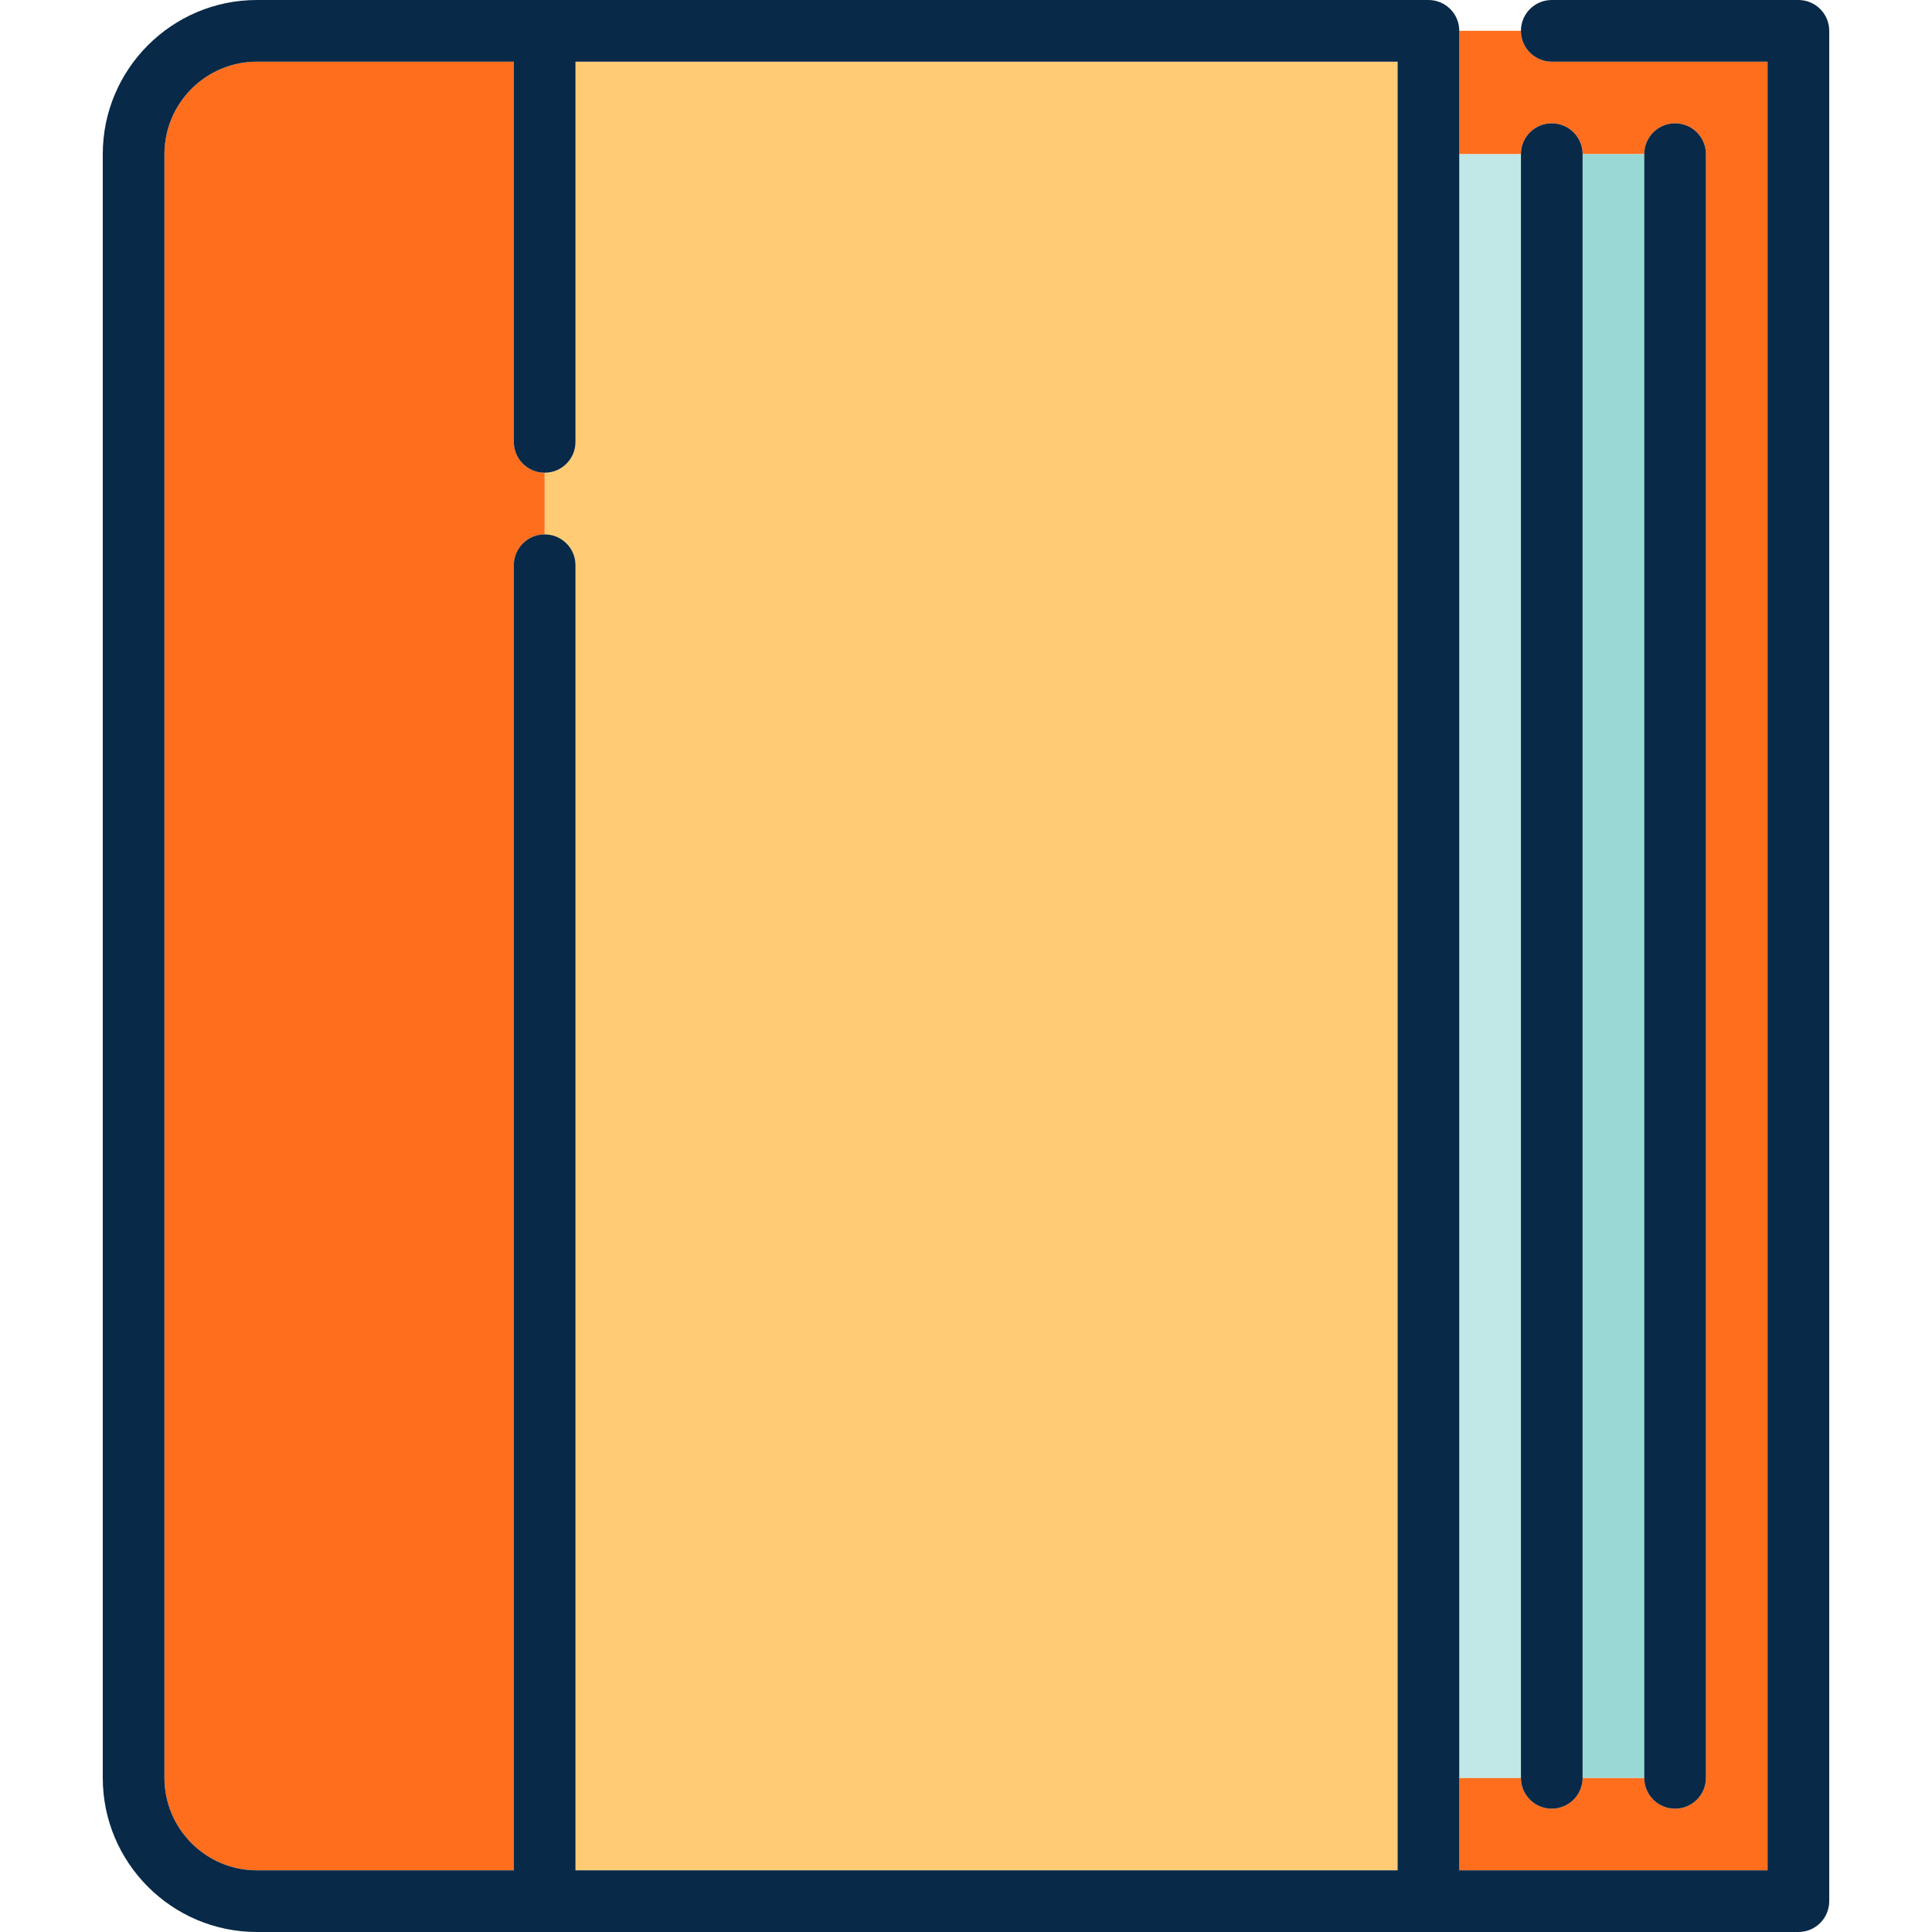
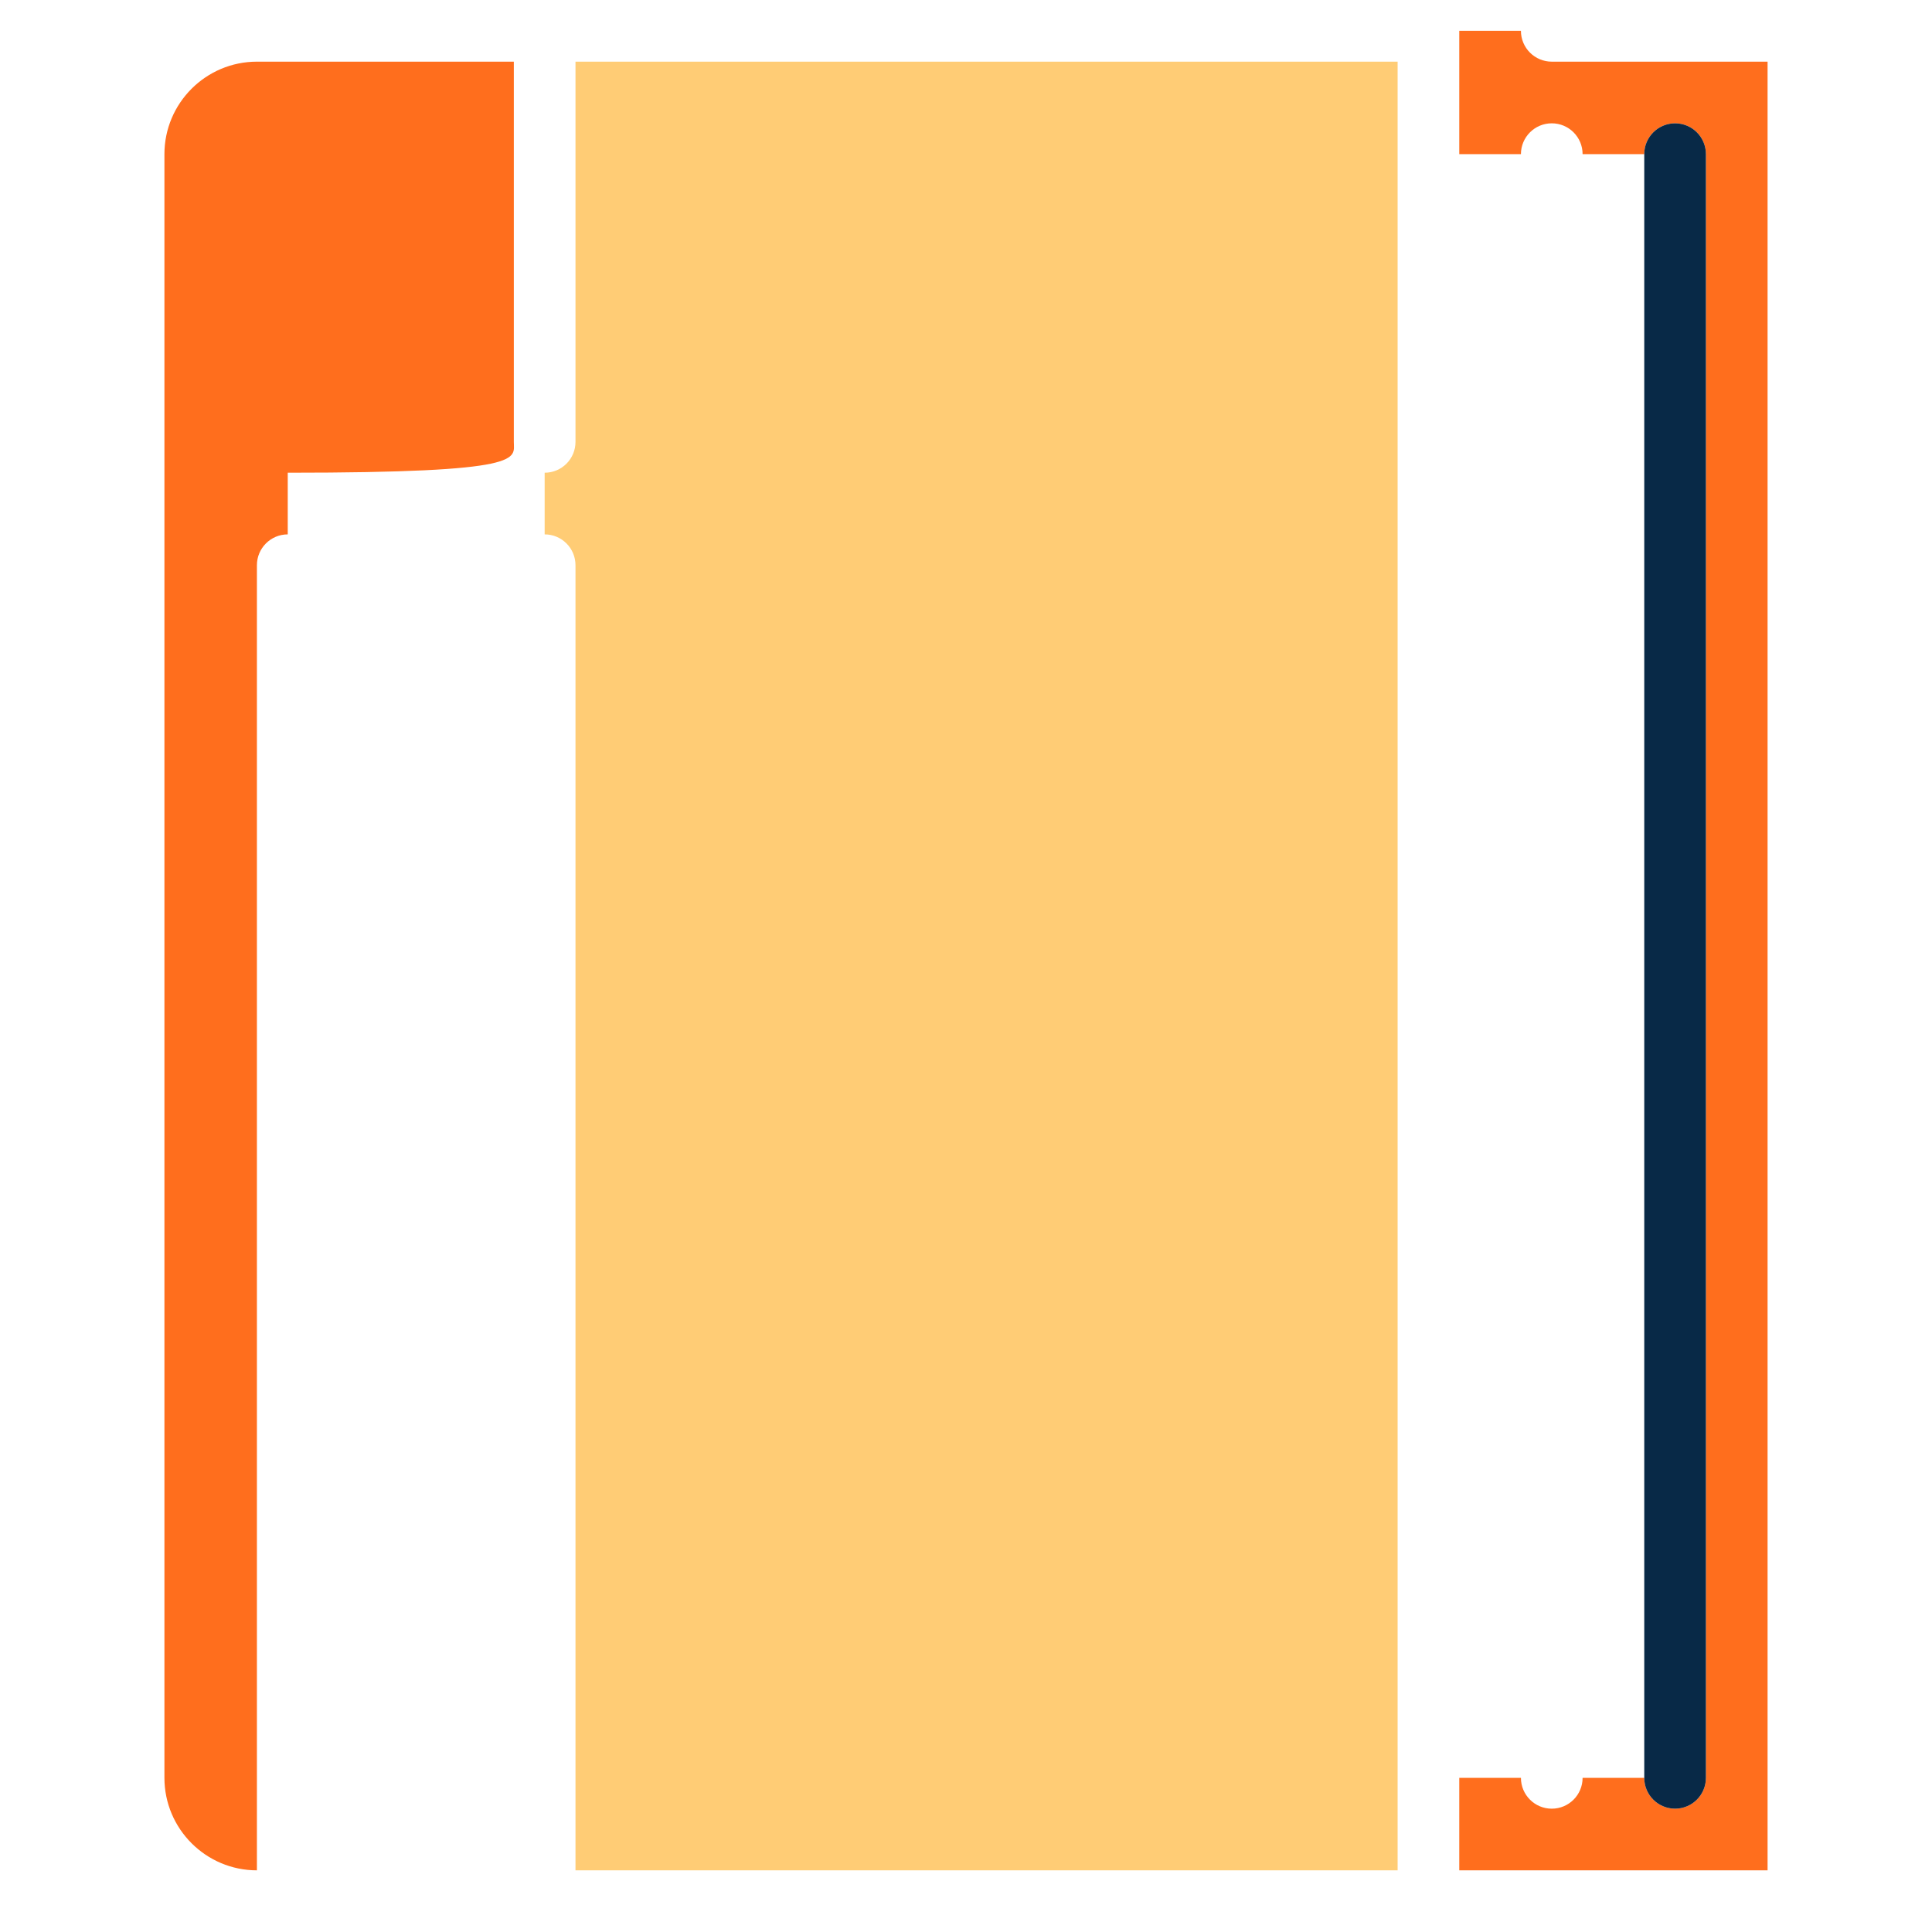
<svg xmlns="http://www.w3.org/2000/svg" version="1.1" id="Capa_1" viewBox="0 0 470 470" xml:space="preserve">
  <g>
    <path style="fill:#FF6E1D;" d="M370,37.5c0-4.143,3.357-7.5,7.5-7.5s7.5,3.357,7.5,7.5h15c0-4.143,3.357-7.5,7.5-7.5   s7.5,3.357,7.5,7.5v395c0,4.143-3.357,7.5-7.5,7.5s-7.5-3.357-7.5-7.5h-15c0,4.143-3.357,7.5-7.5,7.5s-7.5-3.357-7.5-7.5h-15V455   h75V15h-52.5c-4.143,0-7.5-3.357-7.5-7.5h-15v30H370z" />
-     <rect x="385" y="37.5" style="fill:#98D9D5;" width="15" height="395" />
    <path style="fill:#082947;" d="M407.5,440c4.143,0,7.5-3.357,7.5-7.5v-395c0-4.143-3.357-7.5-7.5-7.5s-7.5,3.357-7.5,7.5v395   C400,436.643,403.357,440,407.5,440z" />
-     <rect x="355" y="37.5" style="fill:#C1E8E6;" width="15" height="395" />
-     <path style="fill:#082947;" d="M377.5,440c4.143,0,7.5-3.357,7.5-7.5v-395c0-4.143-3.357-7.5-7.5-7.5s-7.5,3.357-7.5,7.5v395   C370,436.643,373.357,440,377.5,440z" />
    <path style="fill:#FFCC75;" d="M340,455V15H140v92.5c0,4.143-3.357,7.5-7.5,7.5v15c4.143,0,7.5,3.357,7.5,7.5V455H340z" />
-     <path style="fill:#FF6E1D;" d="M125,107.5V15H62.5C50.094,15,40,25.094,40,37.5v395c0,12.406,10.094,22.5,22.5,22.5H125V137.5   c0-4.143,3.357-7.5,7.5-7.5v-15C128.357,115,125,111.643,125,107.5z" />
-     <path style="fill:#082947;" d="M437.5,0h-60c-4.143,0-7.5,3.357-7.5,7.5s3.357,7.5,7.5,7.5H430v440h-75V7.5   c0-4.143-3.357-7.5-7.5-7.5h-285C41.822,0,25,16.822,25,37.5v395c0,20.678,16.822,37.5,37.5,37.5h375c4.143,0,7.5-3.357,7.5-7.5   V7.5C445,3.357,441.643,0,437.5,0z M132.5,130c-4.143,0-7.5,3.357-7.5,7.5V455H62.5C50.094,455,40,444.906,40,432.5v-395   C40,25.094,50.094,15,62.5,15H125v92.5c0,4.143,3.357,7.5,7.5,7.5s7.5-3.357,7.5-7.5V15h200v440H140V137.5   C140,133.357,136.643,130,132.5,130z" />
+     <path style="fill:#FF6E1D;" d="M125,107.5V15H62.5C50.094,15,40,25.094,40,37.5v395c0,12.406,10.094,22.5,22.5,22.5V137.5   c0-4.143,3.357-7.5,7.5-7.5v-15C128.357,115,125,111.643,125,107.5z" />
  </g>
</svg>